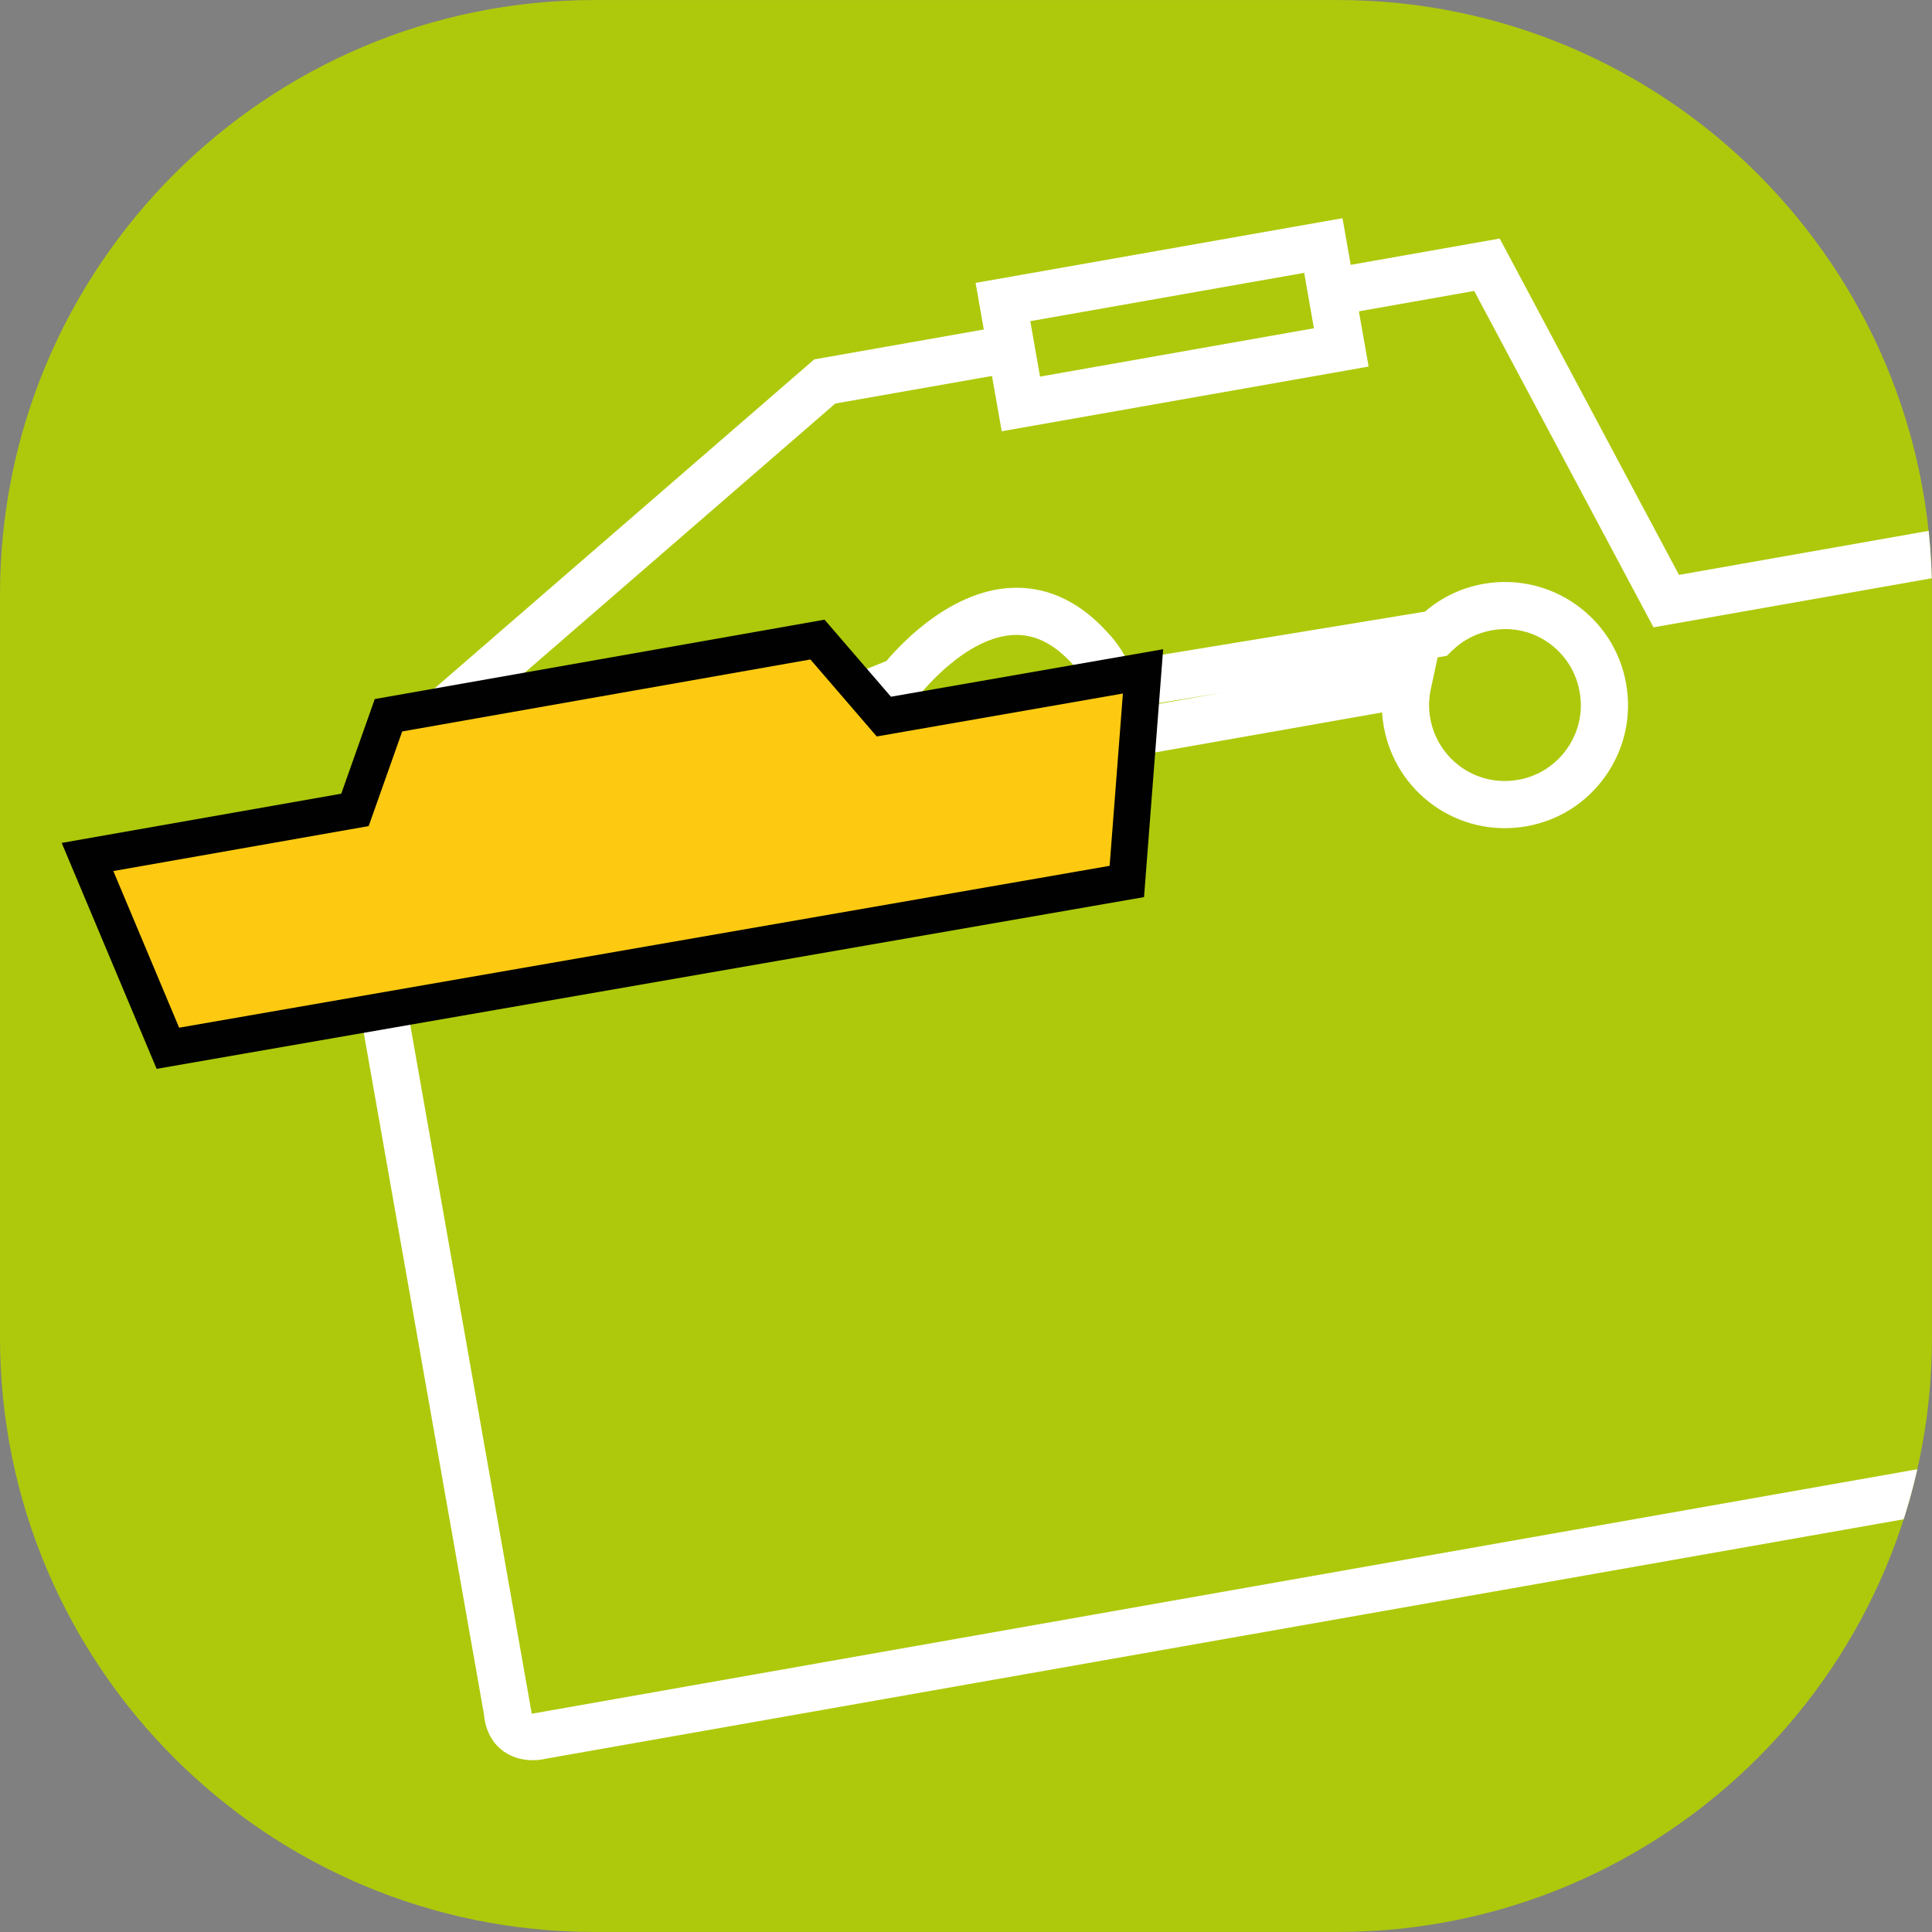
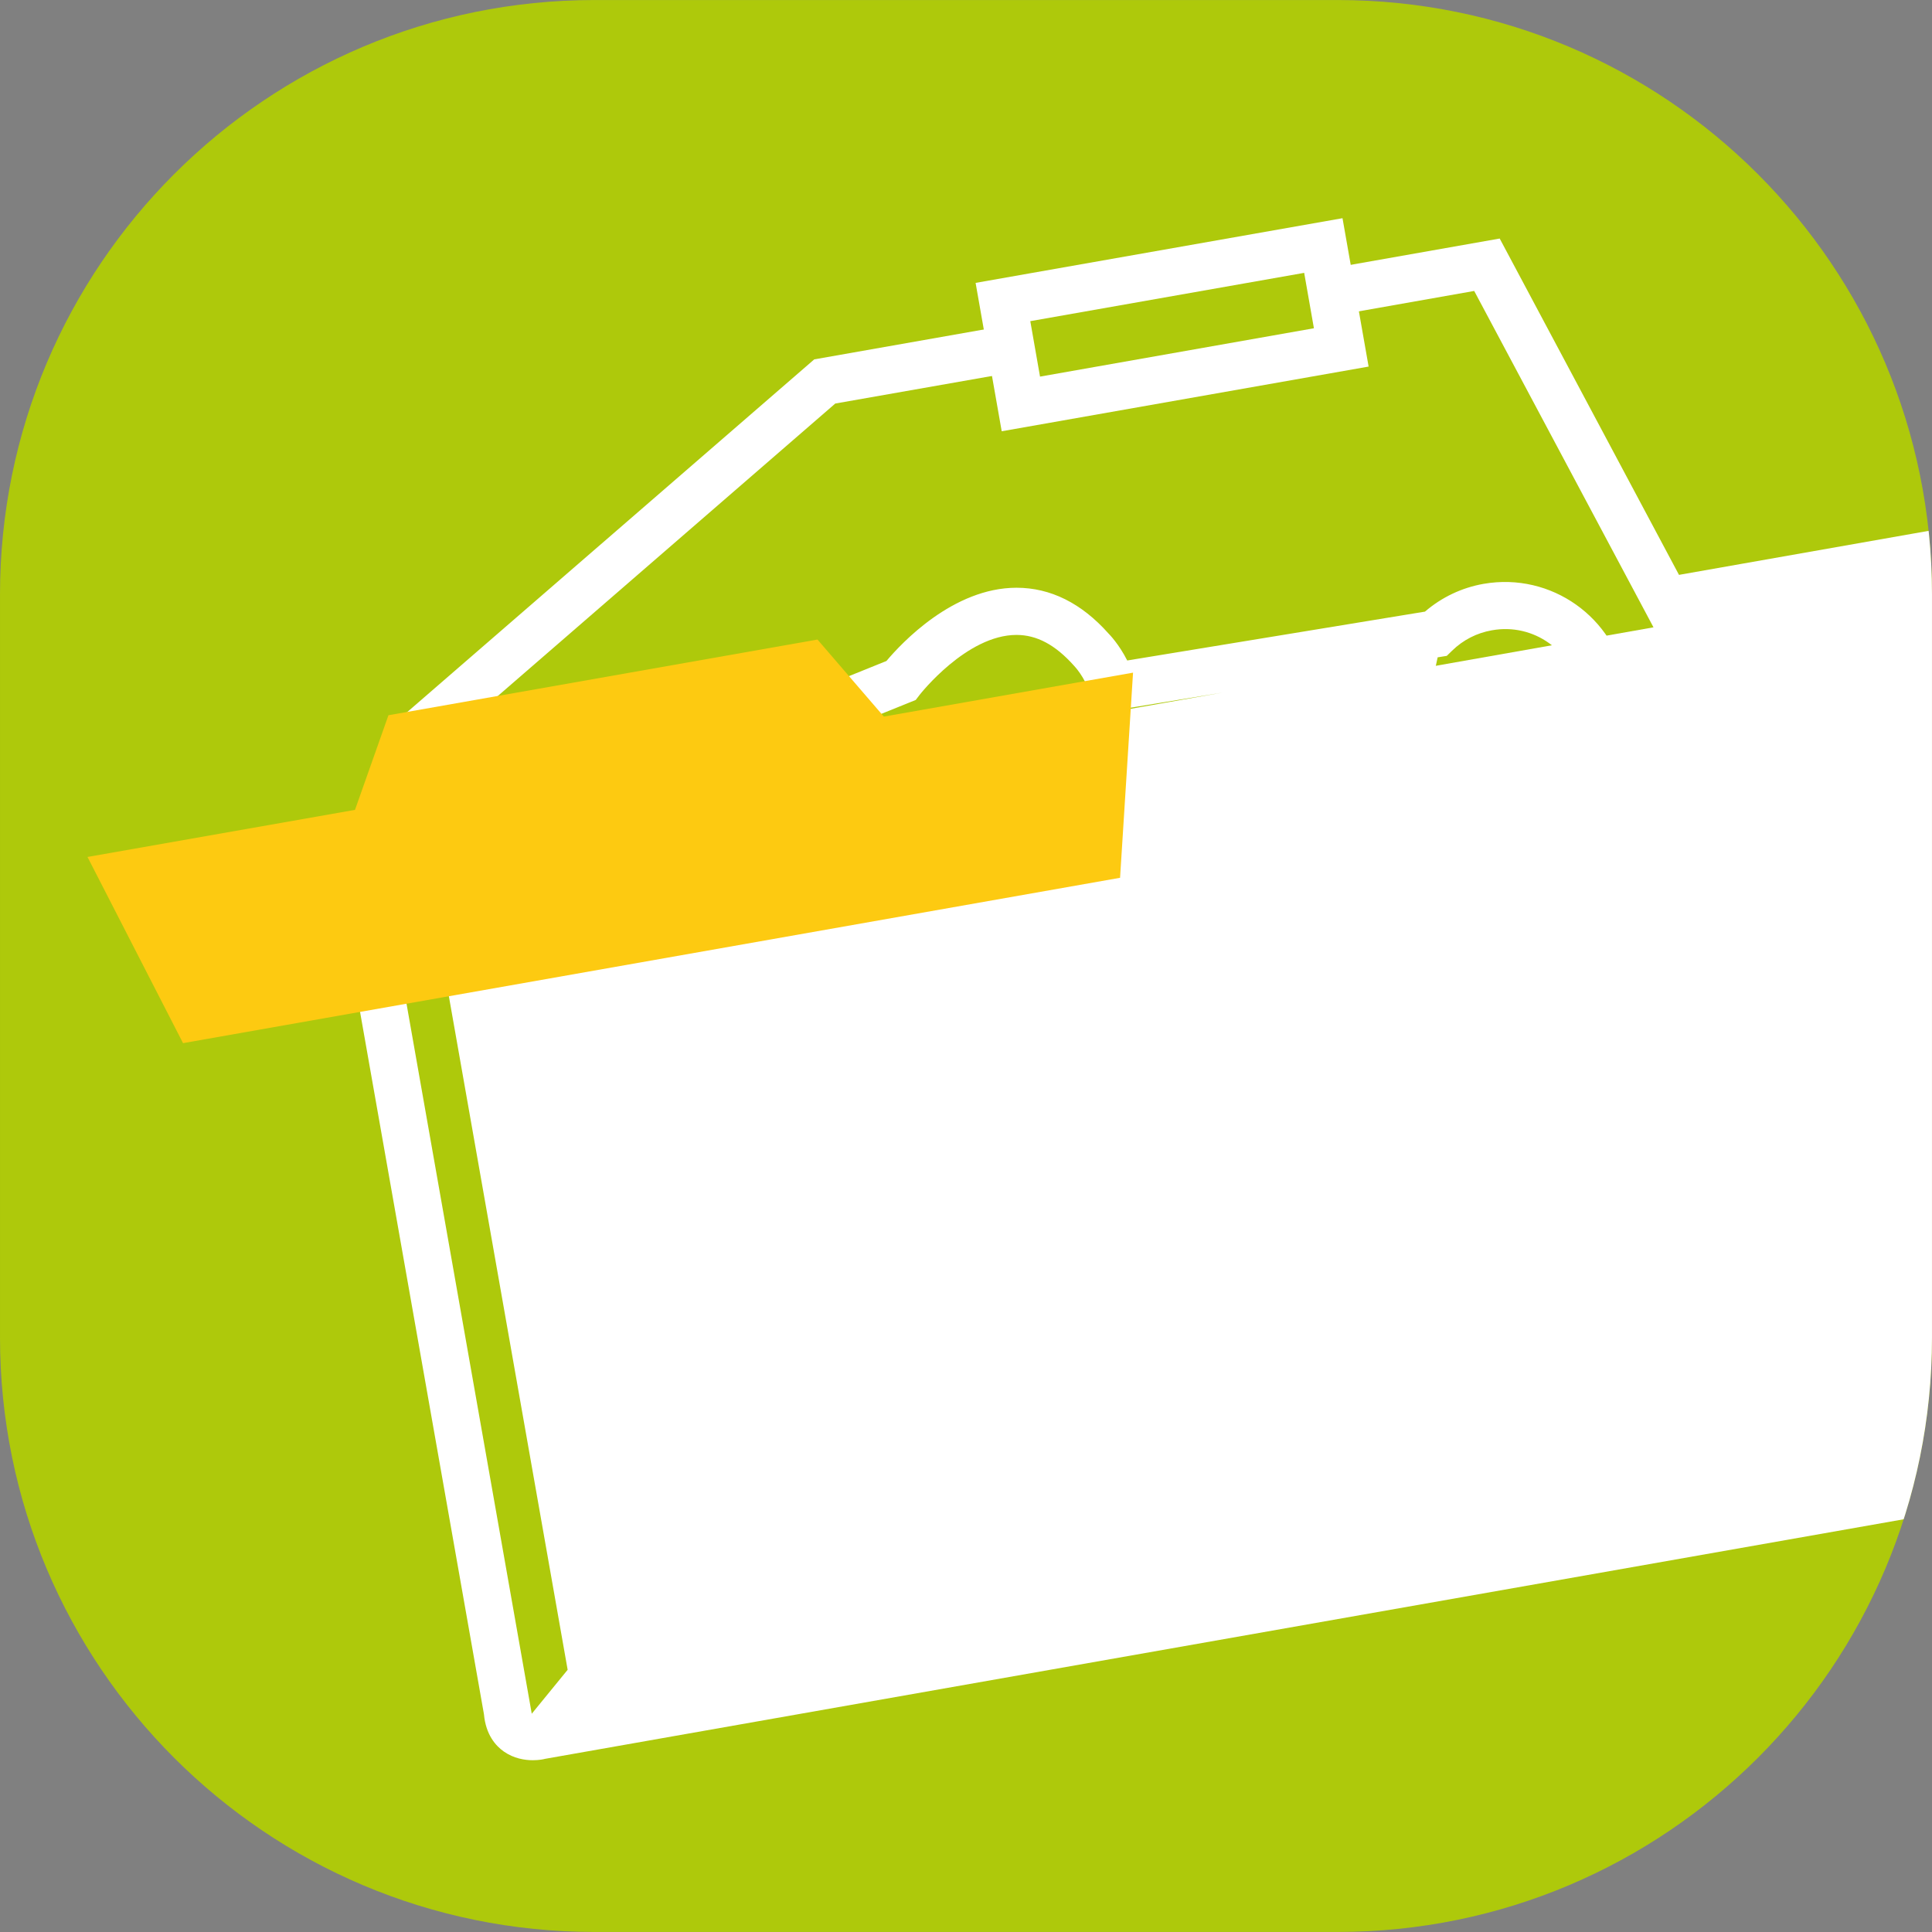
<svg xmlns="http://www.w3.org/2000/svg" xmlns:xlink="http://www.w3.org/1999/xlink" version="1.1" id="Layer_1" x="0px" y="0px" width="595.279px" height="595.279px" viewBox="0 0 595.279 595.279" enable-background="new 0 0 595.279 595.279" xml:space="preserve">
  <rect x="0" y="0" width="595.279" height="595.279" fill="#808080" stroke="none" />
  <g>
    <path fill="#AEC90B" d="M595.274,412.107c0,101.146-81.997,183.159-183.159,183.159H183.162   c-101.147,0-183.161-82.014-183.161-183.159V183.153C0.001,82.007,82.015,0.009,183.162,0.009h228.953   c101.162,0,183.159,81.998,183.159,183.145L595.274,412.107L595.274,412.107z" />
    <g>
      <g>
        <defs>
          <path id="SVGID_1_" d="M595.274,412.107c0,101.146-81.997,183.159-183.159,183.159H183.162      c-101.147,0-183.161-82.014-183.161-183.159V183.153C0.001,82.007,82.015,0.009,183.162,0.009h228.953      c101.162,0,183.159,81.998,183.159,183.145L595.274,412.107L595.274,412.107z" />
        </defs>
        <clipPath id="SVGID_2_">
          <use xlink:href="#SVGID_1_" overflow="visible" />
        </clipPath>
        <g clip-path="url(#SVGID_2_)">
          <g>
            <g>
              <path fill="#FFFFFF" d="M308.642,132.877l-8.044-45.716l113.048-19.931l8.044,45.716L308.642,132.877z M317.449,98.953        l2.999,17.087l84.389-14.9l-2.999-17.071L317.449,98.953z" />
            </g>
            <g>
-               <path fill="#FFFFFF" d="M164.153,542.351c-2.482,0-5.841-0.531-8.901-2.67c-2.483-1.734-5.562-5.139-6.139-11.496        l-46.449-263.33l21.039-25.037l-2.891-16.384L250.884,110.73l56.694-9.996l2.53,14.322l-52.743,9.277L136.555,229.025        l2.64,14.932l-21.038,25.053l45.685,259.019l1233.28-217.613l11.06-13.541l-43.093-244.354l-13.822-7.668L509.467,193.29        L454.223,89.645l-43.217,7.637l-2.53-14.321l53.604-9.465l55.243,103.63l836.505-147.487l24.382,13.526l45.435,257.724        l-18.664,22.896l-2.671,0.483L167.917,541.929C167.636,542.022,166.184,542.351,164.153,542.351z" />
+               <path fill="#FFFFFF" d="M164.153,542.351c-2.482,0-5.841-0.531-8.901-2.67c-2.483-1.734-5.562-5.139-6.139-11.496        l-46.449-263.33l21.039-25.037l-2.891-16.384L250.884,110.73l56.694-9.996l2.53,14.322l-52.743,9.277L136.555,229.025        l2.64,14.932l-21.038,25.053l45.685,259.019l11.06-13.541l-43.093-244.354l-13.822-7.668L509.467,193.29        L454.223,89.645l-43.217,7.637l-2.53-14.321l53.604-9.465l55.243,103.63l836.505-147.487l24.382,13.526l45.435,257.724        l-18.664,22.896l-2.671,0.483L167.917,541.929C167.636,542.022,166.184,542.351,164.153,542.351z" />
            </g>
            <g>
              <path fill="#FFFFFF" d="M324.229,277.396l-1.999-1.358c-21.491-14.636-48.308-30.785-54.166-31.362        c-0.047,0.078-0.843,0.156-1.671,0.156c-11.276,0-22.928-13.636-26.224-17.821l-6.029-7.606l38.984-15.743        c4.606-5.482,20.554-22.569,40.077-22.569c10.479,0,20.022,4.748,28.349,14.104c0.233,0.219,3.232,3.295,5.764,8.31        l91.744-15.058c5.154-4.436,11.37-7.388,18.07-8.559c20.944-3.639,40.358,10.465,43.903,30.769        c1.766,9.949-0.453,20.023-6.247,28.316c-5.811,8.31-14.493,13.854-24.475,15.619c-21.07,3.67-40.375-10.465-43.951-30.77        c-0.266-1.437-0.438-2.874-0.516-4.311l-86.152,15.182c-0.016,1.562-0.047,3.577-0.094,5.764        c-0.438,18.633-0.828,36.251-12.948,36.829L324.229,277.396z M268.189,230.134c9.855,0,38.656,18.149,55.711,29.503        c0.844-5.826,1.047-14.916,1.156-19.508c0.219-9.06,0.344-12.308,1.577-14.854l1.624-3.326l48.418-8.544l-39.171,6.436        l-1.767-6.248c-1.405-4.937-4.764-8.418-4.795-8.45c-5.794-6.497-11.511-9.512-17.742-9.512        c-15.384,0-29.69,18.273-29.831,18.446l-1.219,1.593l-23.725,9.59c3.327,2.983,6.435,5.029,7.966,5.029        C266.877,230.197,267.502,230.134,268.189,230.134z M442.962,202.536l-2.094,9.729c-0.655,3.046-0.733,6.076-0.188,9.012        c2.187,12.542,14.088,21.305,27.099,18.992c6.153-1.078,11.495-4.514,15.072-9.621c3.592-5.123,4.966-11.308,3.857-17.461        c-2.188-12.542-14.072-21.319-27.067-18.977c-4.607,0.812-8.84,2.968-12.229,6.278l-1.64,1.594L442.962,202.536z" />
            </g>
            <g>
              <polygon fill="#FFFFFF" points="1394.279,315.833 1345.377,38.509 1359.699,35.979 1408.602,313.319       " />
            </g>
          </g>
          <g>
            <g>
              <polygon fill="#FDCA11" points="26.959,264.042 109.379,249.533 119.687,220.373 251.883,197.054 272.328,220.794         349.109,207.253 345.11,270.461 56.4,321.409       " />
            </g>
            <g>
-               <path fill="#000100" d="M48.263,329.328l-29.254-69.612l86.137-15.166l10.324-29.16l138.584-24.459l20.46,23.74l83.872-14.634        l-5.89,76.375L48.263,329.328z M34.924,268.384l20.272,48.261l286.696-49.87l4.092-53.088l-75.844,13.229l-20.445-23.726        L123.92,225.371l-10.324,29.159L34.924,268.384z" />
-             </g>
+               </g>
          </g>
        </g>
      </g>
    </g>
  </g>
</svg>